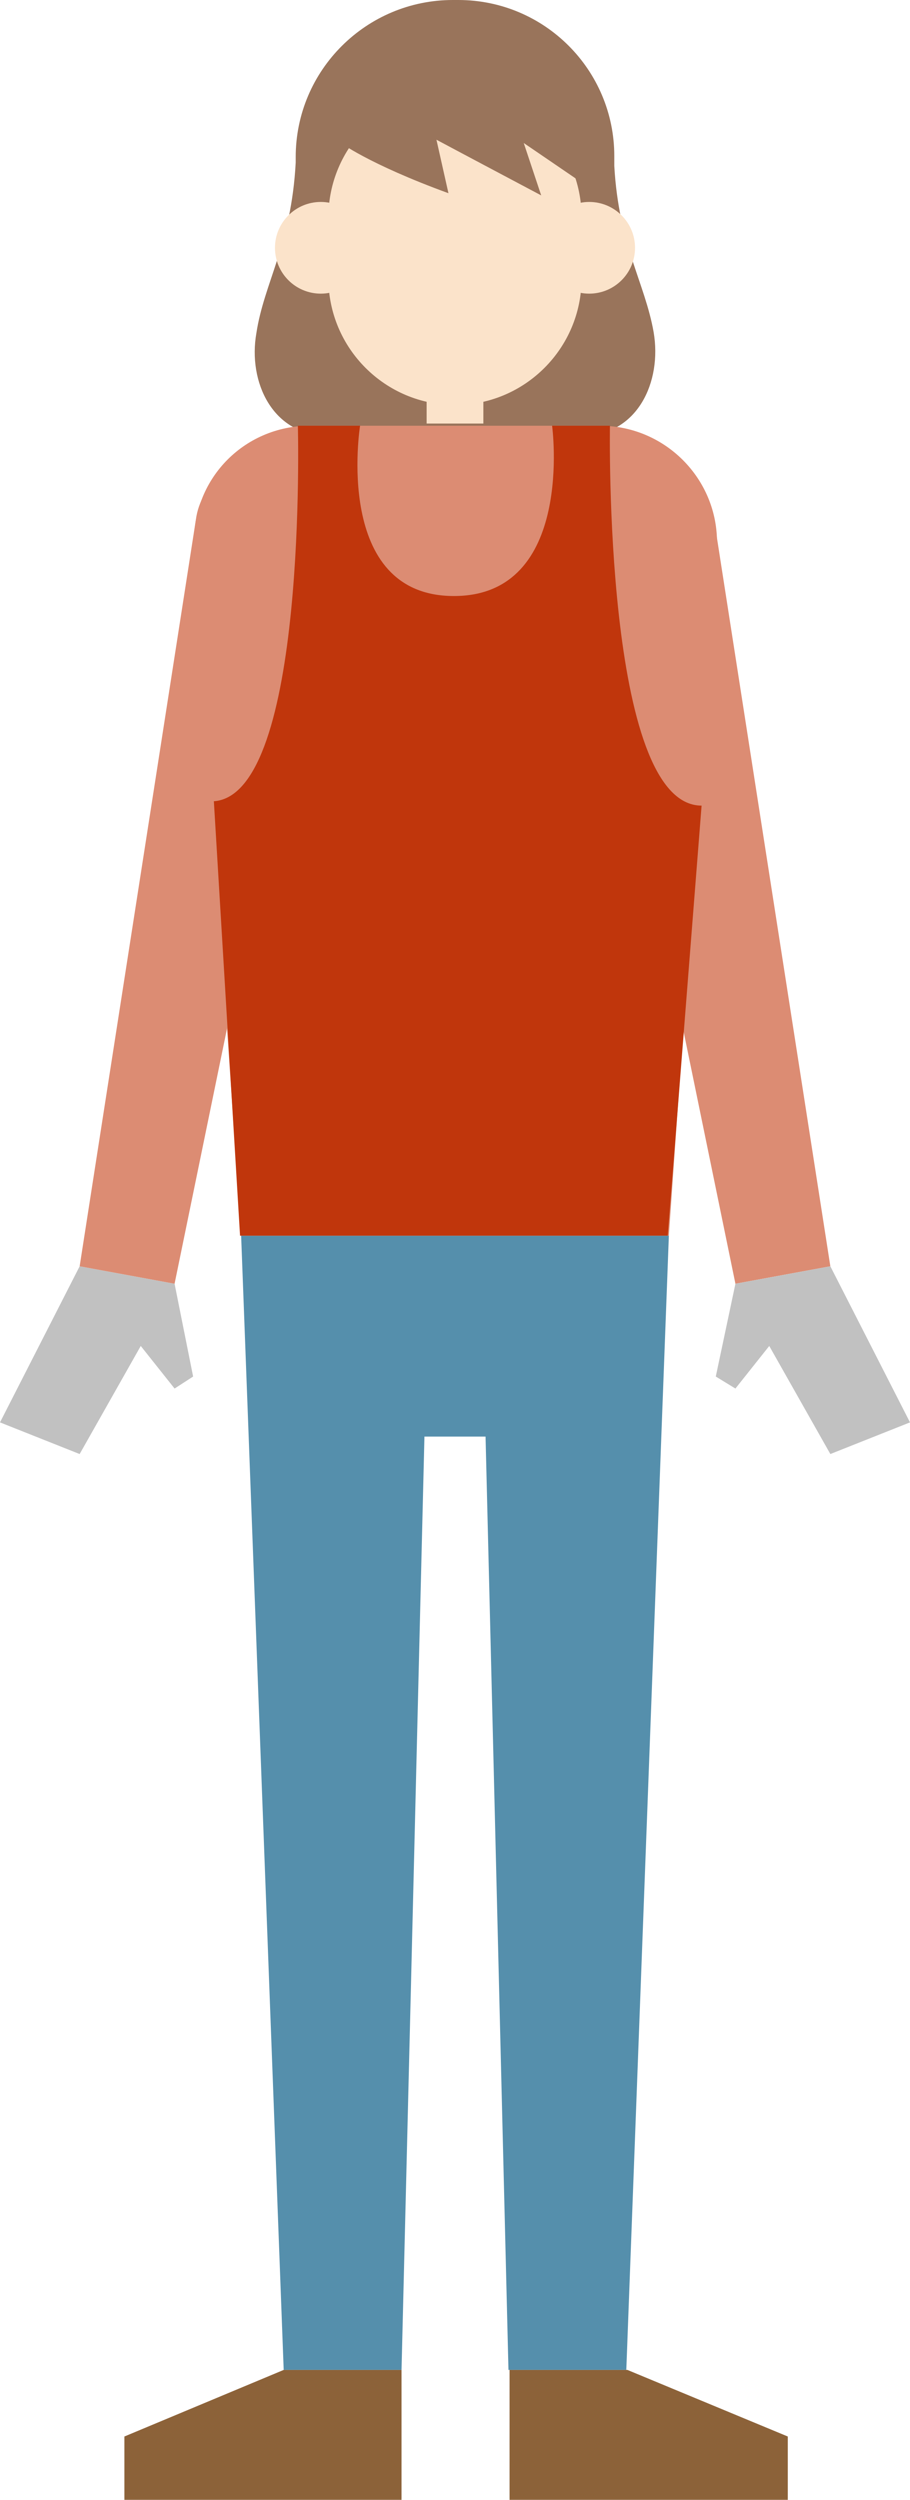
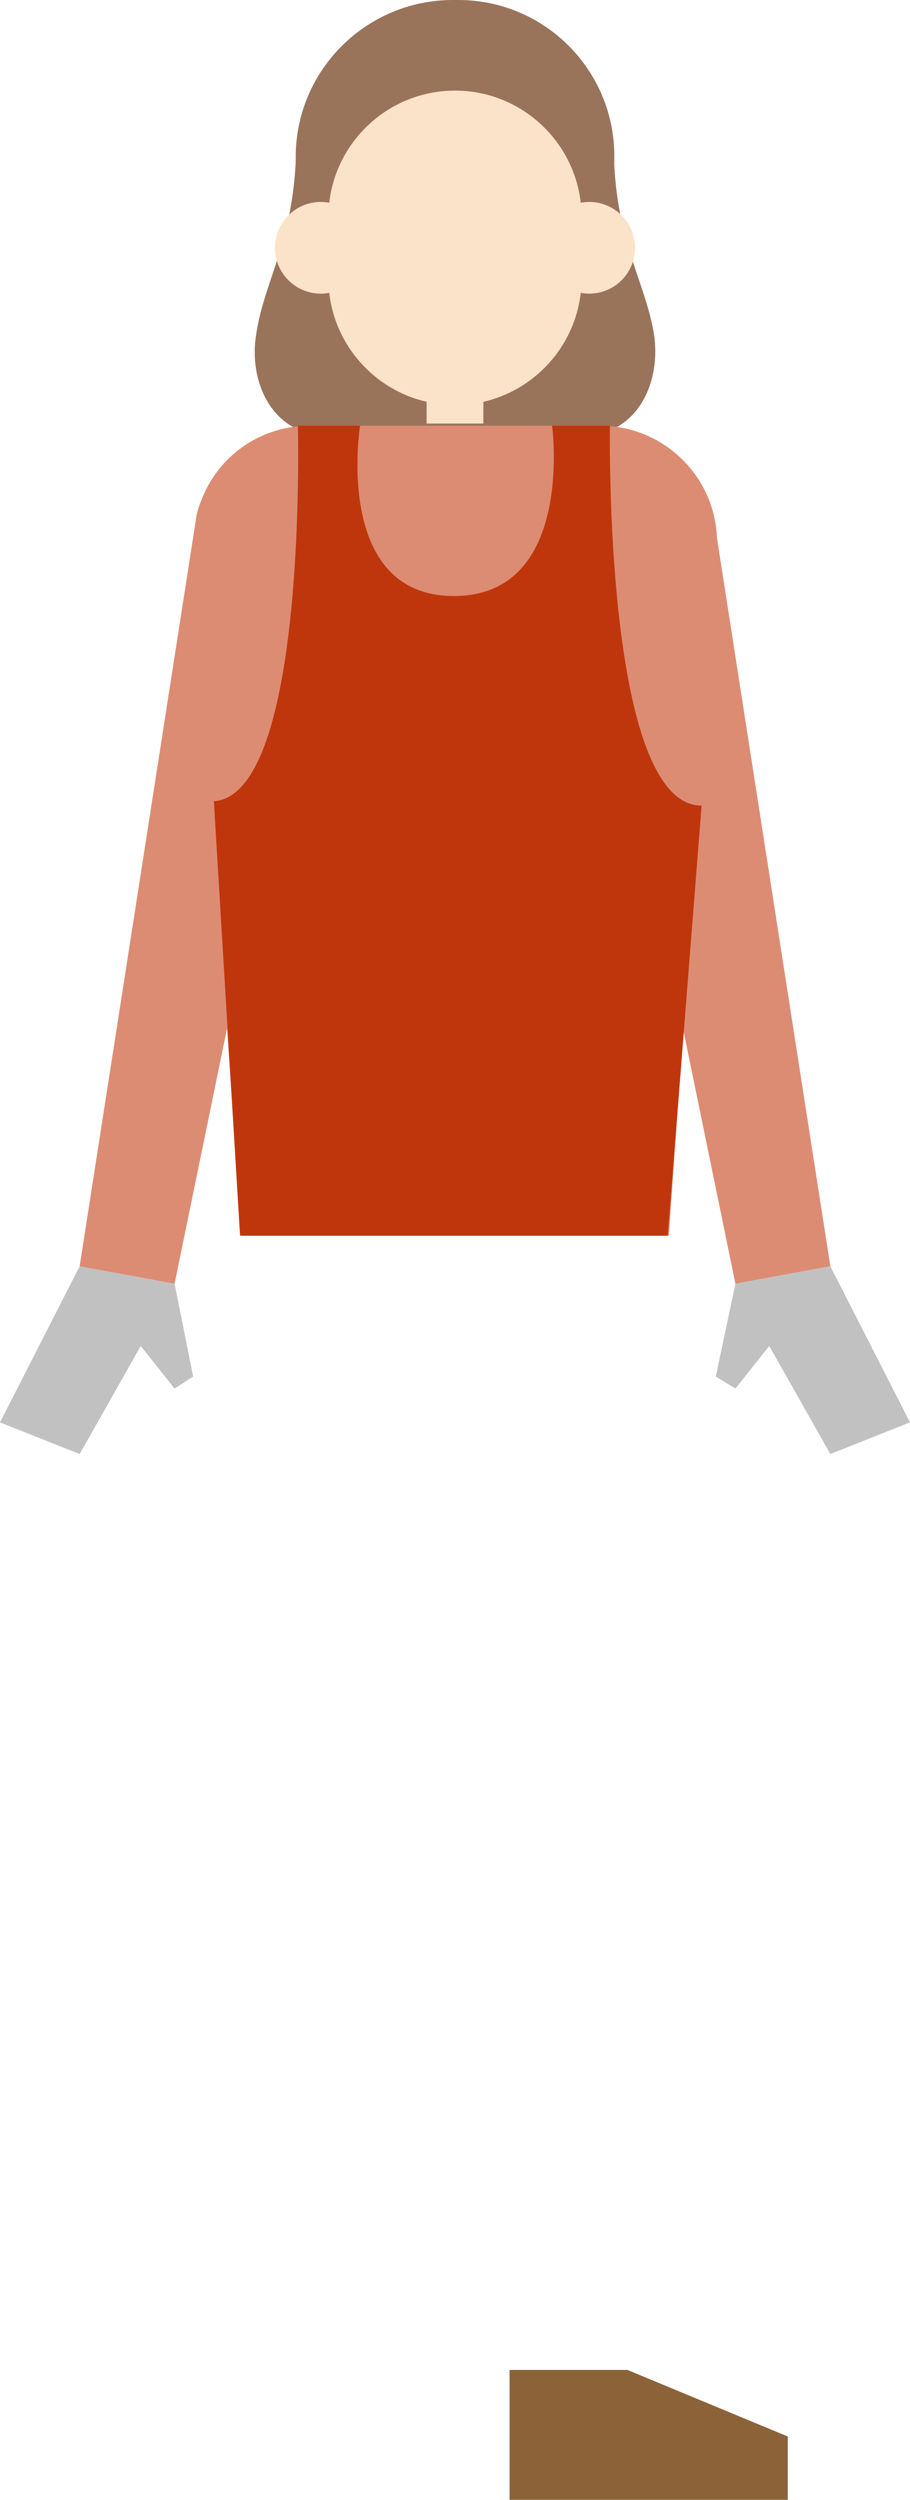
<svg xmlns="http://www.w3.org/2000/svg" version="1.1" id="レイヤー_2" x="0px" y="0px" viewBox="0 0 83.4 229" style="enable-background:new 0 0 83.4 229;" xml:space="preserve">
  <style type="text/css">
	.st0{fill:#99745B;}
	.st1{fill:#FBE3CA;}
	.st2{fill:#DC8C73;}
	.st3{fill:#558FAC;}
	.st4{fill:#8C6239;}
	.st5{fill:#C1C1C1;}
	.st6{fill:#C0360C;}
</style>
  <path class="st0" d="M59.9,30.4c-0.8-4.5-3.2-8-3.6-15.2v-0.9C56.3,6.4,49.9,0,42,0h-0.5c-7.9,0-14.4,6.4-14.4,14.4v0.5  c-0.4,7.5-2.9,11-3.6,15.6C22.7,35,25,39.9,30,39.9c3.8,0,6.7,0,7.8,0c1.1,0.3,2.3,0.5,3.6,0.5H42c1.2,0,2.4-0.2,3.6-0.5  c1.1,0,4,0,7.8,0C58.4,39.9,60.7,35,59.9,30.4z" />
  <g>
    <path class="st1" d="M41.7,37.1L41.7,37.1c-6.4,0-11.6-5.2-11.6-11.6v-5.6c0-6.4,5.2-11.6,11.6-11.6h0c6.4,0,11.6,5.2,11.6,11.6   v5.6C53.3,31.9,48.1,37.1,41.7,37.1z" />
  </g>
  <rect x="39.1" y="34.9" class="st1" width="5.2" height="3.9" />
  <circle class="st1" cx="29.4" cy="22.7" r="4.2" />
  <circle class="st1" cx="54" cy="22.7" r="4.2" />
-   <path class="st0" d="M31.1,13c0,0,2.6,2,10,4.7L40,12.8c0,0,4.5,2.4,9.6,5.1L48,13.1l6.3,4.3c0,0,1.5-14.7-11.8-14.7  s-14.1,8.7-13.4,14.7L31.1,13z" />
  <path class="st2" d="M61.3,113.2H22.1l-4.3-63.1C17.5,44,22.3,39,28.4,39H55c6.1,0,11,5.1,10.7,11.2L61.3,113.2z" />
-   <polygon class="st3" points="22.1,113.2 26,217.1 36.8,217.1 38.9,131.6 44.5,131.6 46.6,217.1 57.4,217.1 61.3,113.2 " />
-   <polygon class="st4" points="26,217.1 11.4,223.2 11.4,229 26,229 36.8,229 36.8,217.1 " />
  <polygon class="st4" points="57.5,217.1 72.2,223.2 72.2,229 57.5,229 46.7,229 46.7,217.1 " />
  <path class="st2" d="M76.1,116l-8.7,1.6l-14-68.1c-0.6-3.3,1.6-6.5,4.9-7.1l0,0c3.3-0.6,6.5,1.6,7.1,4.9L76.1,116z" />
  <polygon class="st5" points="67.4,117.6 65.6,126.1 67.4,127.2 70.5,123.3 76.1,133.2 83.4,130.3 76.1,116 " />
  <polygon class="st5" points="16,117.6 17.7,126.1 16,127.2 12.9,123.3 7.3,133.2 0,130.3 7.3,116 " />
-   <path class="st2" d="M7.3,116l8.7,1.6l14-68.1c0.6-3.3-1.6-6.5-4.9-7.1l0,0c-3.3-0.6-6.5,1.6-7.1,4.9L7.3,116z" />
+   <path class="st2" d="M7.3,116l8.7,1.6l14-68.1c0.6-3.3-1.6-6.5-4.9-7.1l0,0c-3.3-0.6-6.5,1.6-7.1,4.9z" />
  <path class="st6" d="M61.2,113.2H22l-2.4-39.8c8.6-0.6,7.7-34.4,7.7-34.4H33c0,0-2.5,15.6,8.6,15.6S50.6,39,50.6,39h5.3  c0,0-0.6,34.8,8.4,34.8L61.2,113.2z" />
</svg>